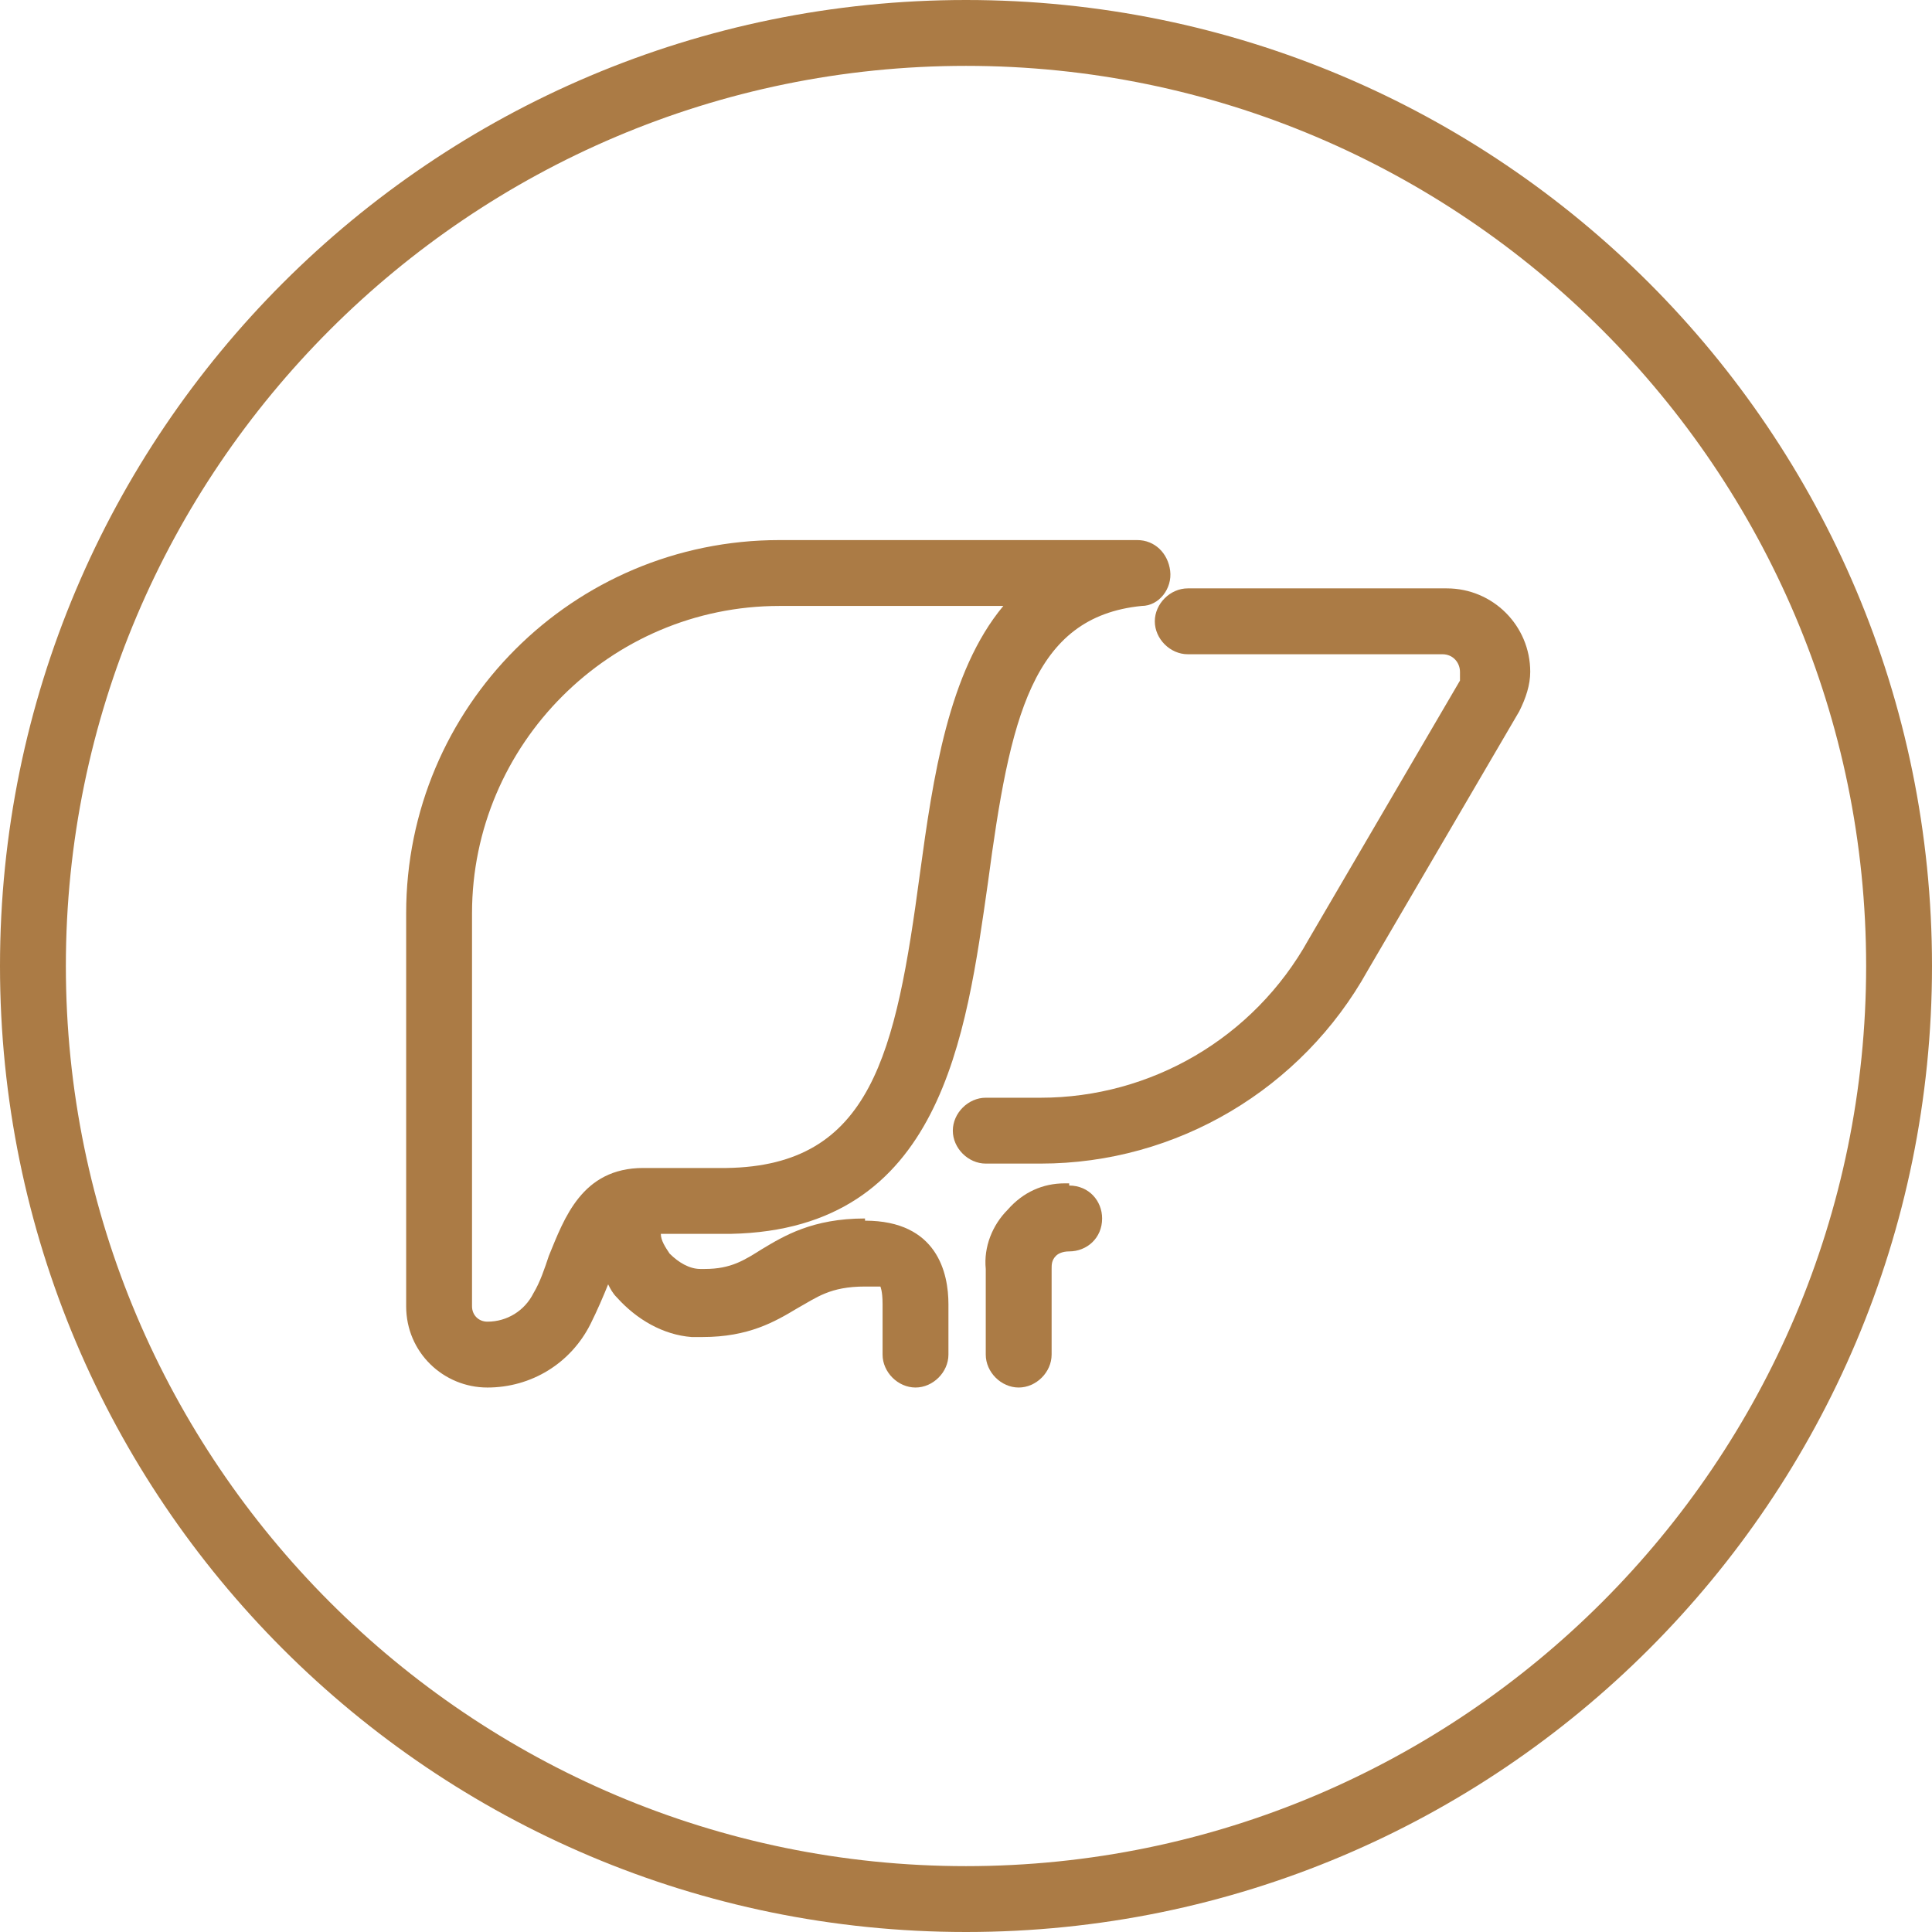
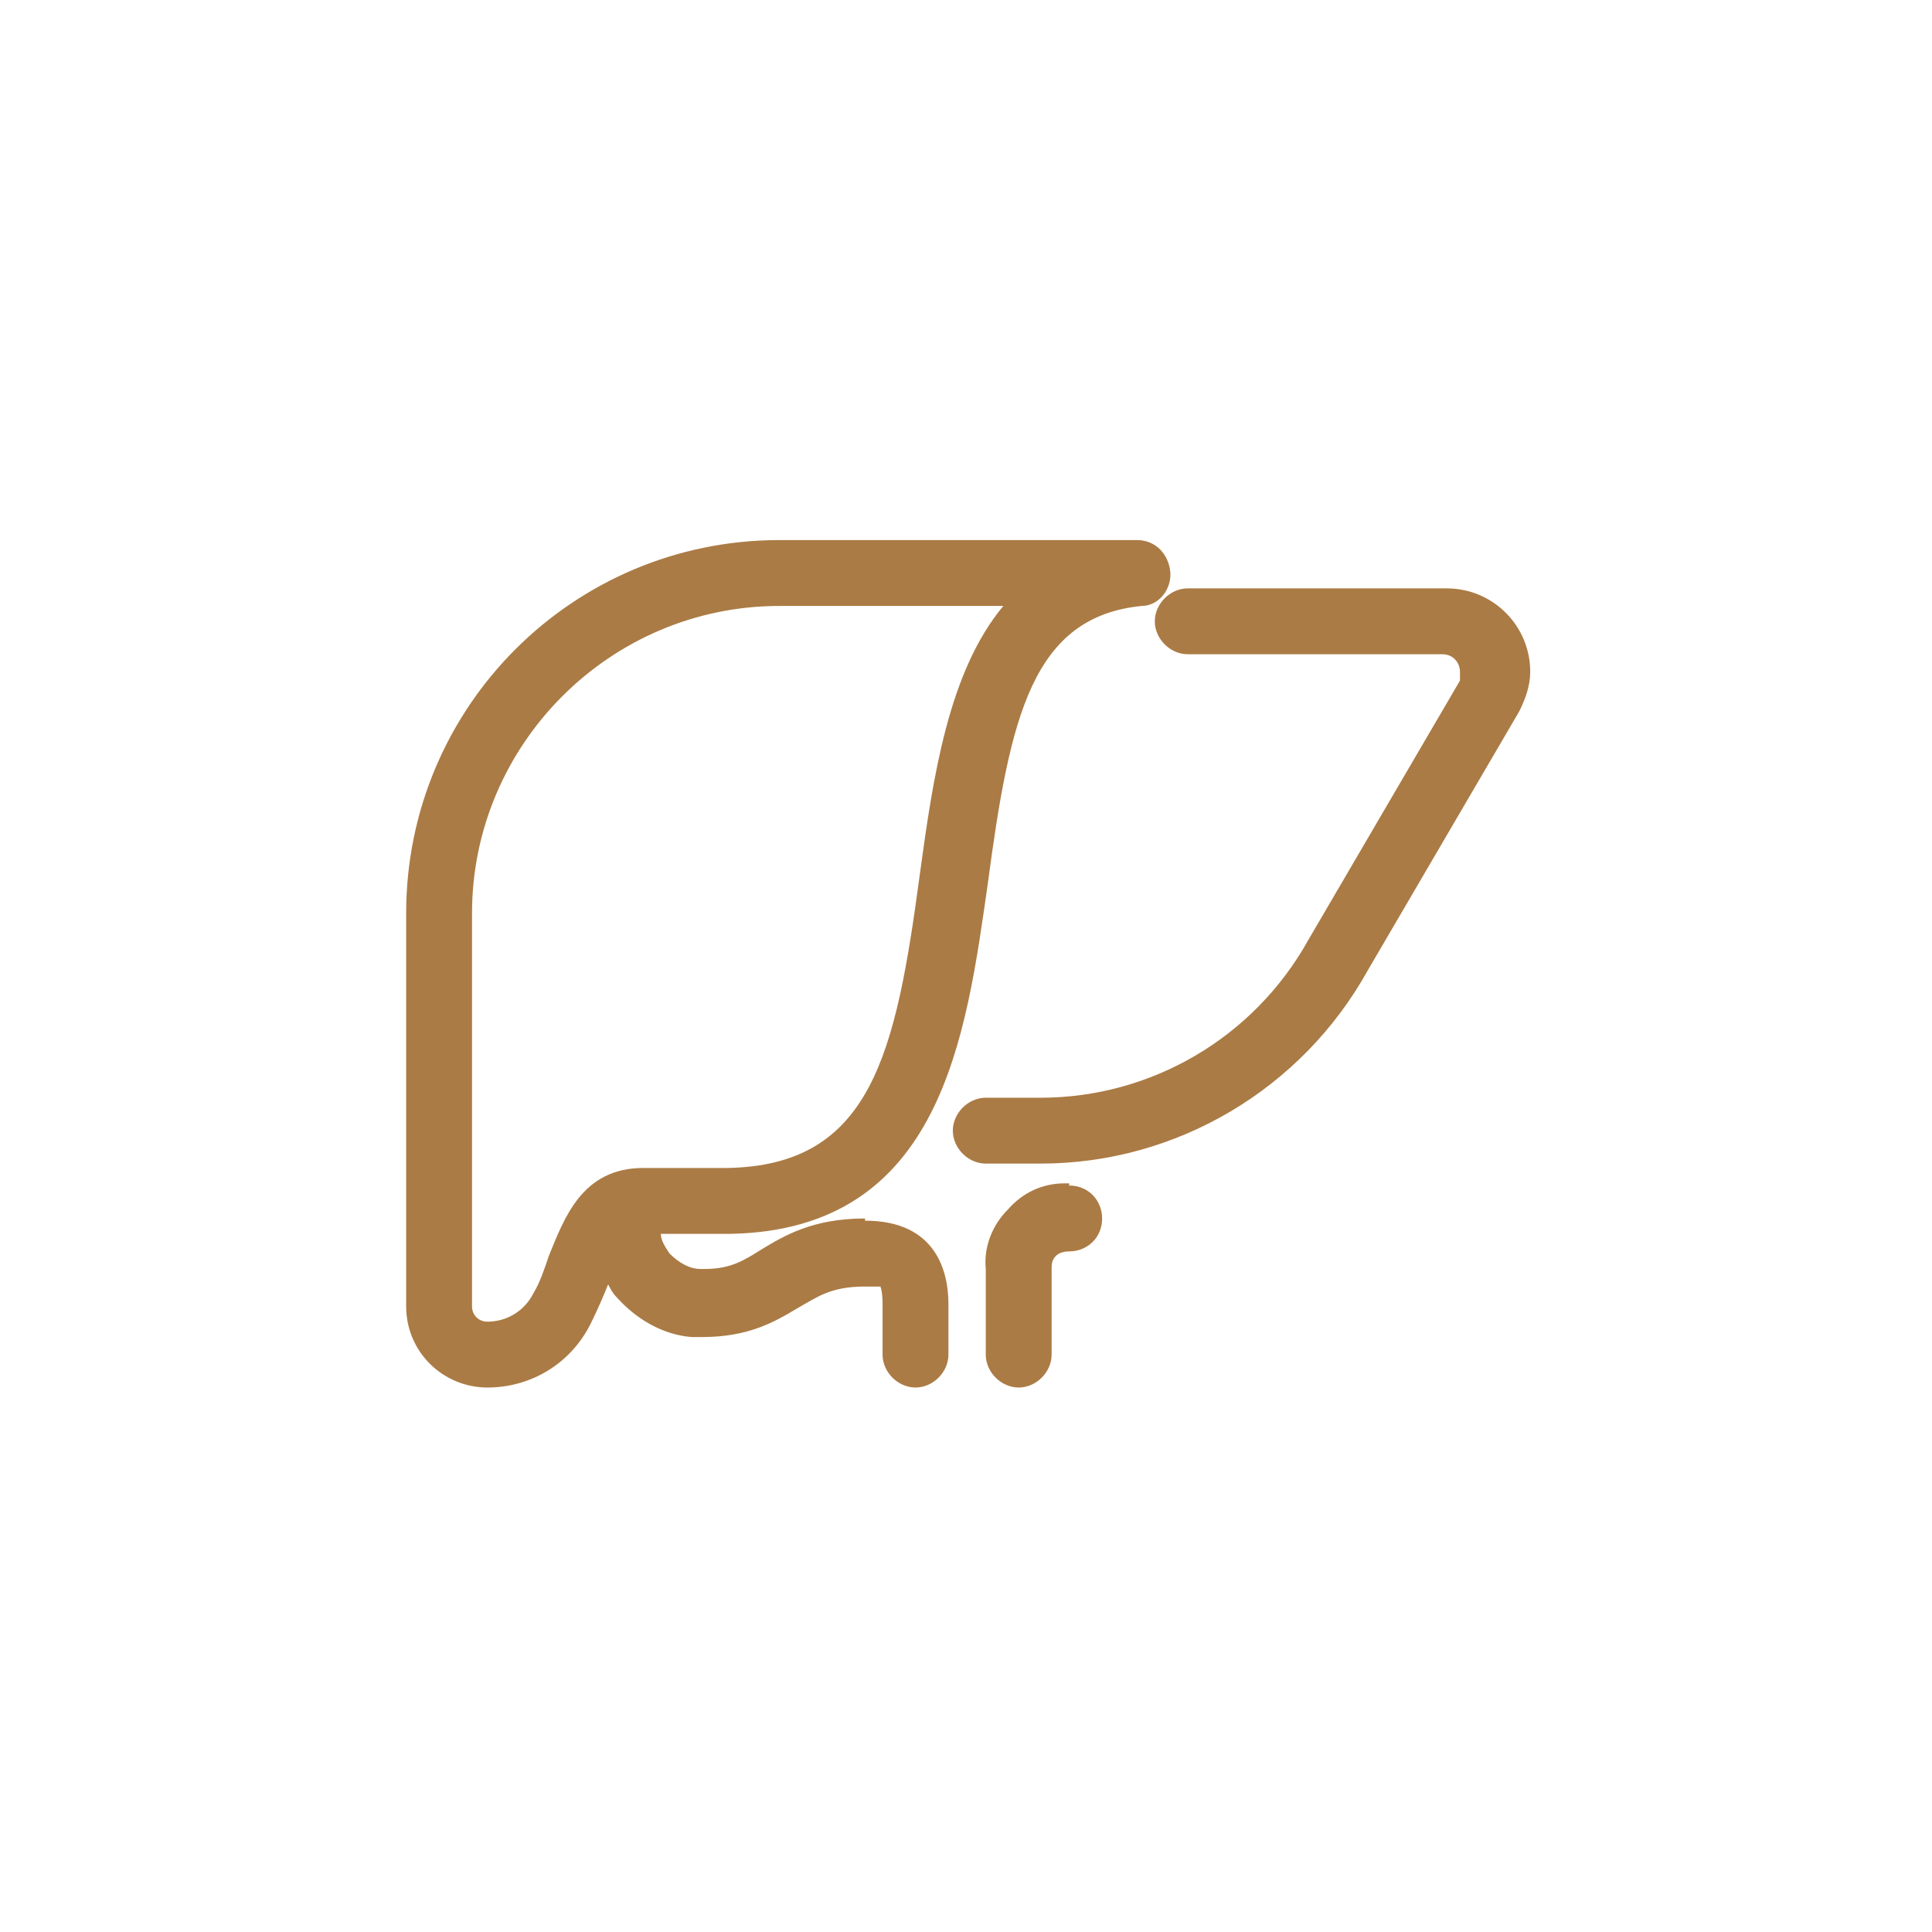
<svg xmlns="http://www.w3.org/2000/svg" viewBox="0 0 88 88" version="1.1" data-sanitized-data-name="Ebene 1" data-name="Ebene 1" id="Ebene_1">
  <defs>
    <style>
      .cls-1 {
        fill: #ab7b45;
        stroke-width: 0px;
      }
    </style>
  </defs>
-   <path d="M44,0C19.7,0,0,19.7,0,44s19.7,44,44,44,44-19.7,44-44S68.3,0,44,0ZM44,85c-22.6,0-41-18.4-41-41S21.4,3,44,3s41,18.4,41,41-18.4,41-41,41Z" class="cls-1" />
  <path d="M65.7,26.8h-11.6c-.8,0-1.5.7-1.5,1.5s.7,1.5,1.5,1.5h11.6c.5,0,.8.4.8.8s0,.3,0,.4l-6.9,11.8c-2.5,4.5-7.2,7.2-12.2,7.2h-2.5c-.8,0-1.5.7-1.5,1.5s.7,1.5,1.5,1.5h2.5c6.2,0,11.9-3.4,14.9-8.8l6.9-11.8c.3-.6.5-1.2.5-1.8,0-2.1-1.7-3.8-3.8-3.8Z" class="cls-1" />
  <path d="M48.7,53.9s-.1,0-.2,0c-1,0-1.9.4-2.6,1.2-.7.7-1.1,1.7-1,2.7v3.9c0,.8.7,1.5,1.5,1.5s1.5-.7,1.5-1.5v-3.9c0-.2,0-.4.2-.6.1-.1.3-.2.6-.2.8,0,1.5-.6,1.5-1.5,0-.8-.6-1.5-1.5-1.5Z" class="cls-1" />
  <path d="M39.4,55.5c-2.4,0-3.7.8-4.7,1.4-.8.5-1.4.9-2.6.9,0,0-.1,0-.2,0-.5,0-1-.3-1.4-.7-.2-.3-.4-.6-.4-.9h.2c1.2,0,2.4,0,3,0,9.6-.2,10.7-9,11.7-16,1-7.5,2-12.1,7-12.6.8,0,1.4-.8,1.3-1.6s-.7-1.4-1.5-1.4h-16.3c-9.4,0-17,7.6-17,17v17.9c0,2.1,1.7,3.7,3.7,3.7h0c2,0,3.8-1.1,4.7-2.9.3-.6.6-1.3.8-1.8.1.2.2.4.4.6.9,1,2.1,1.7,3.4,1.8.1,0,.3,0,.5,0,2.1,0,3.3-.7,4.3-1.3.9-.5,1.5-1,3.1-1s.6,0,.7,0c0,0,.1.2.1.8v2.3c0,.8.7,1.5,1.5,1.5s1.5-.7,1.5-1.5v-2.3c0-1.4-.5-3.8-3.8-3.8ZM25,57.2c-.2.6-.4,1.2-.7,1.7-.4.8-1.2,1.3-2.1,1.3-.4,0-.7-.3-.7-.7v-17.9c0-7.7,6.3-14,14-14h10.2c-2.5,3-3.2,7.8-3.8,12.2-1.1,8.2-2.2,13.3-8.8,13.4-.6,0-1.7,0-2.9,0h-.9c-2.8,0-3.6,2.3-4.3,4Z" class="cls-1" />
</svg>